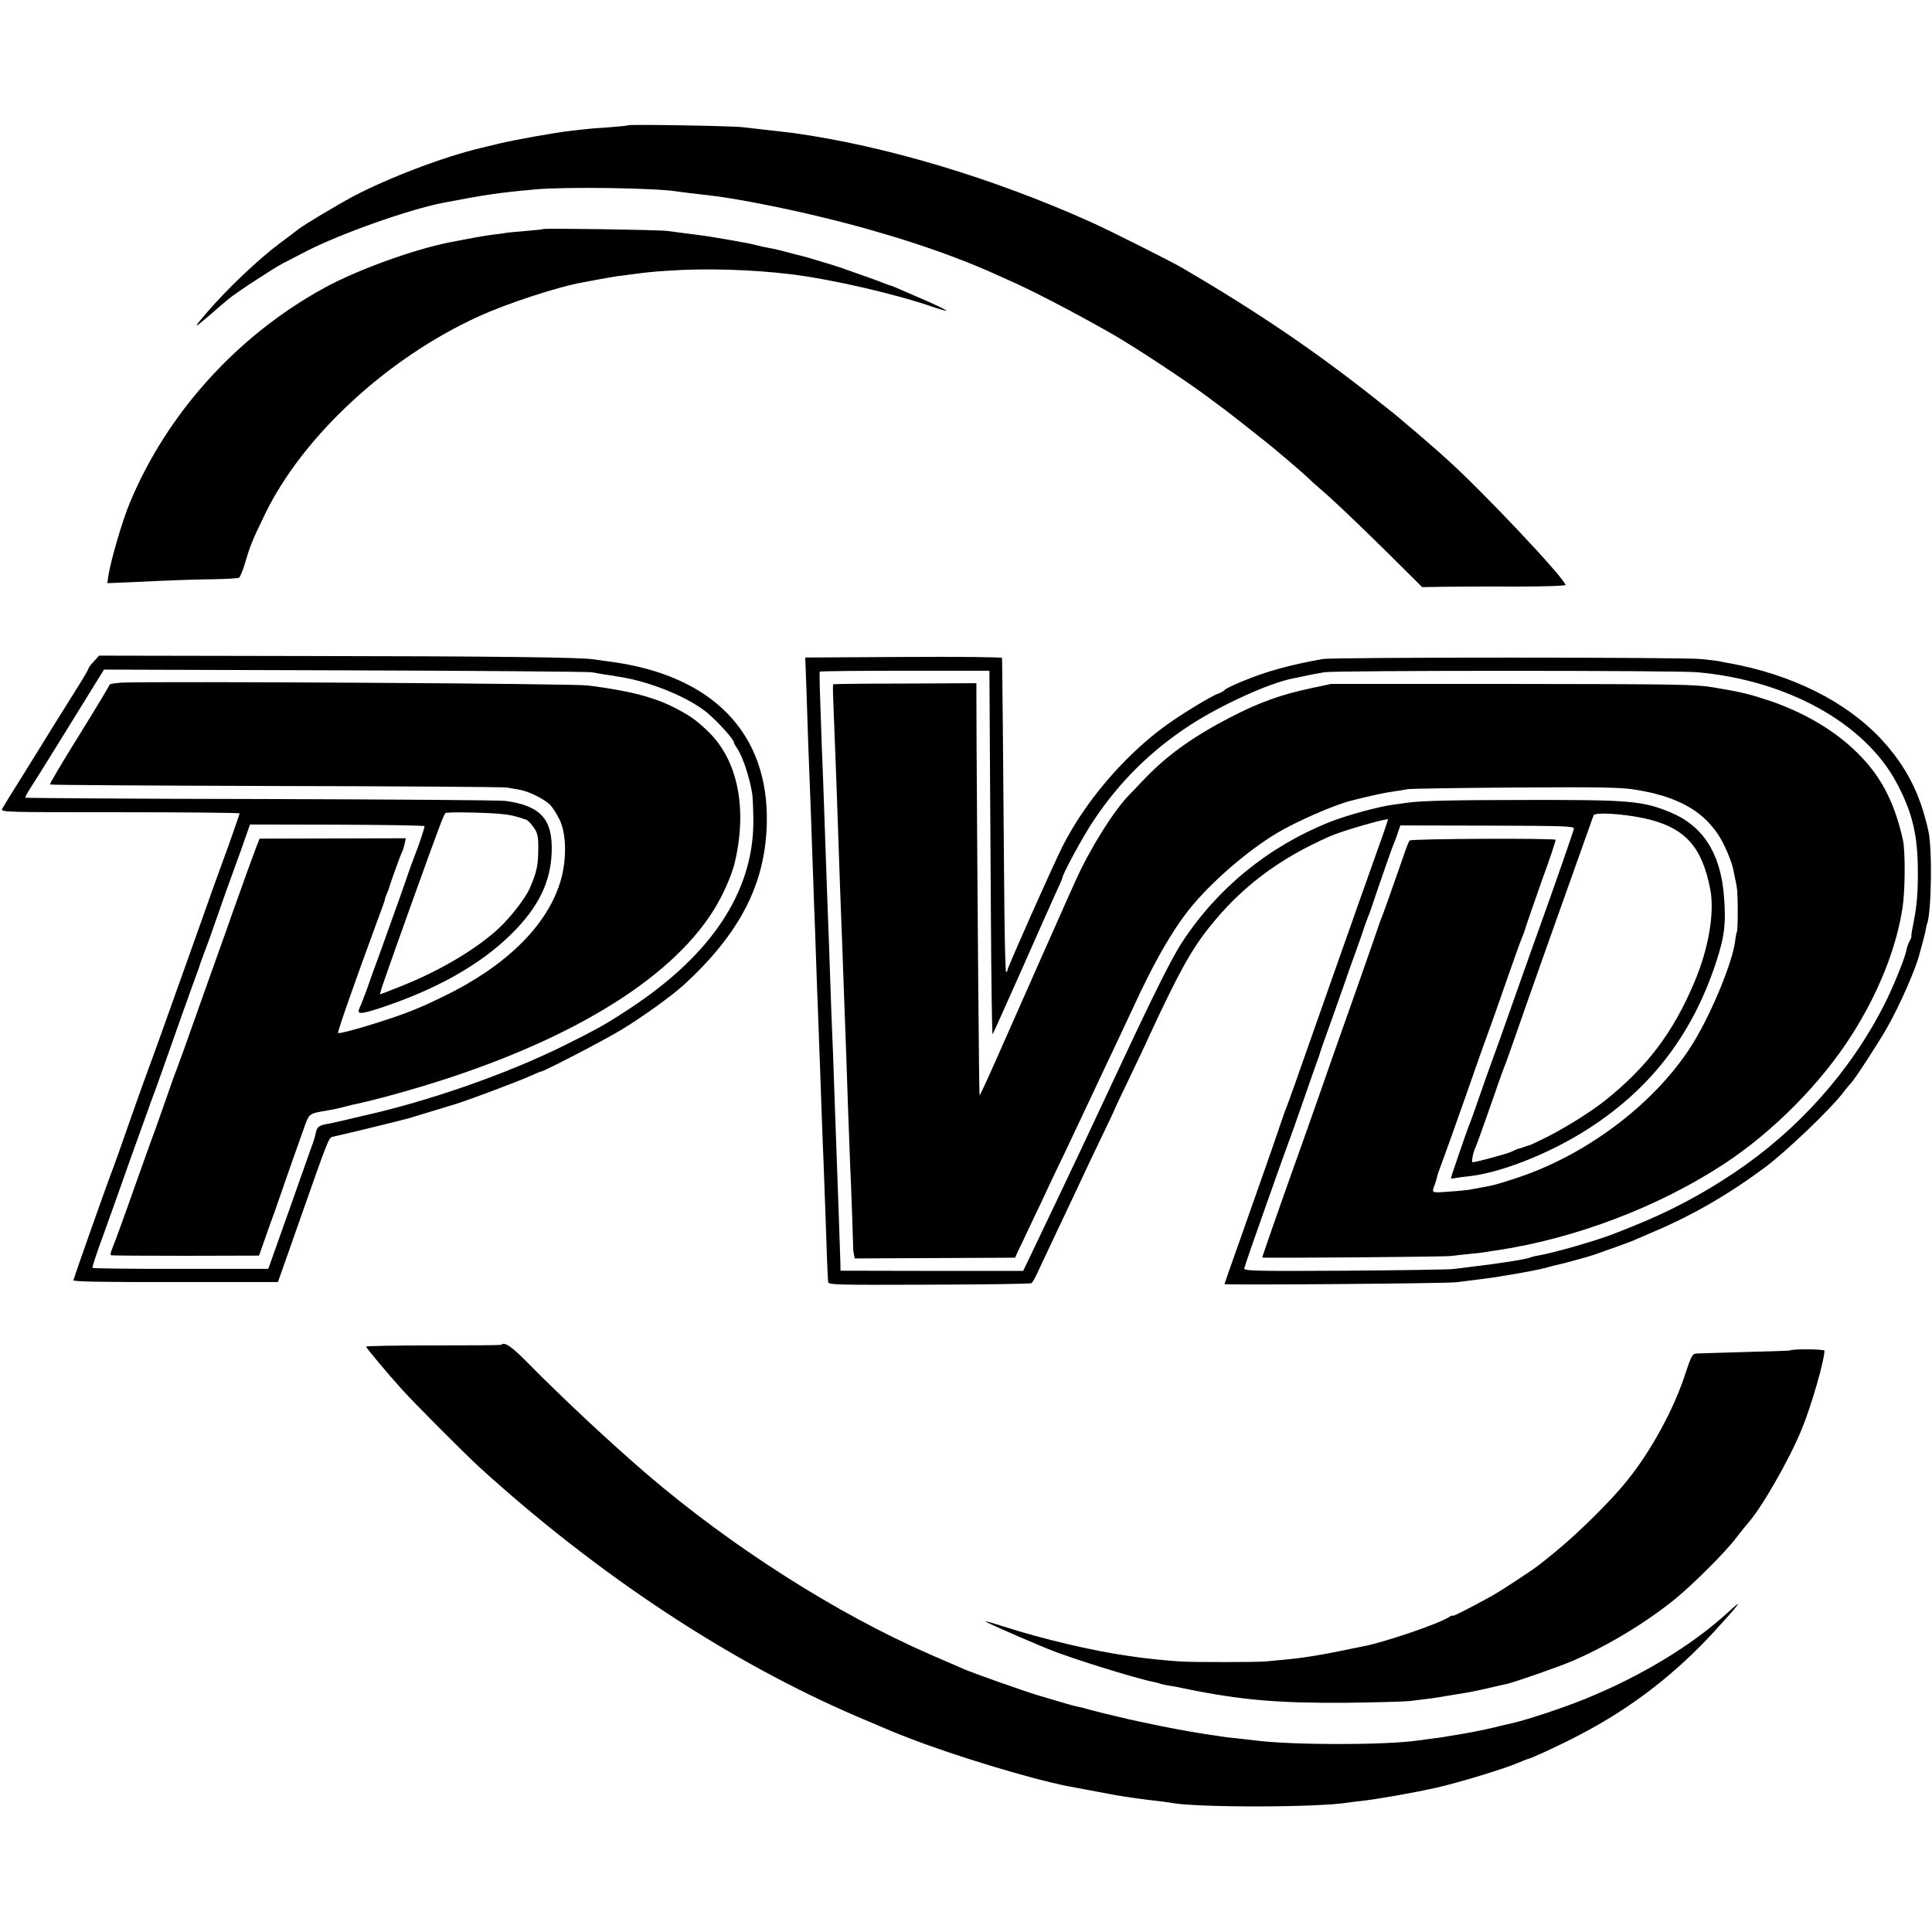
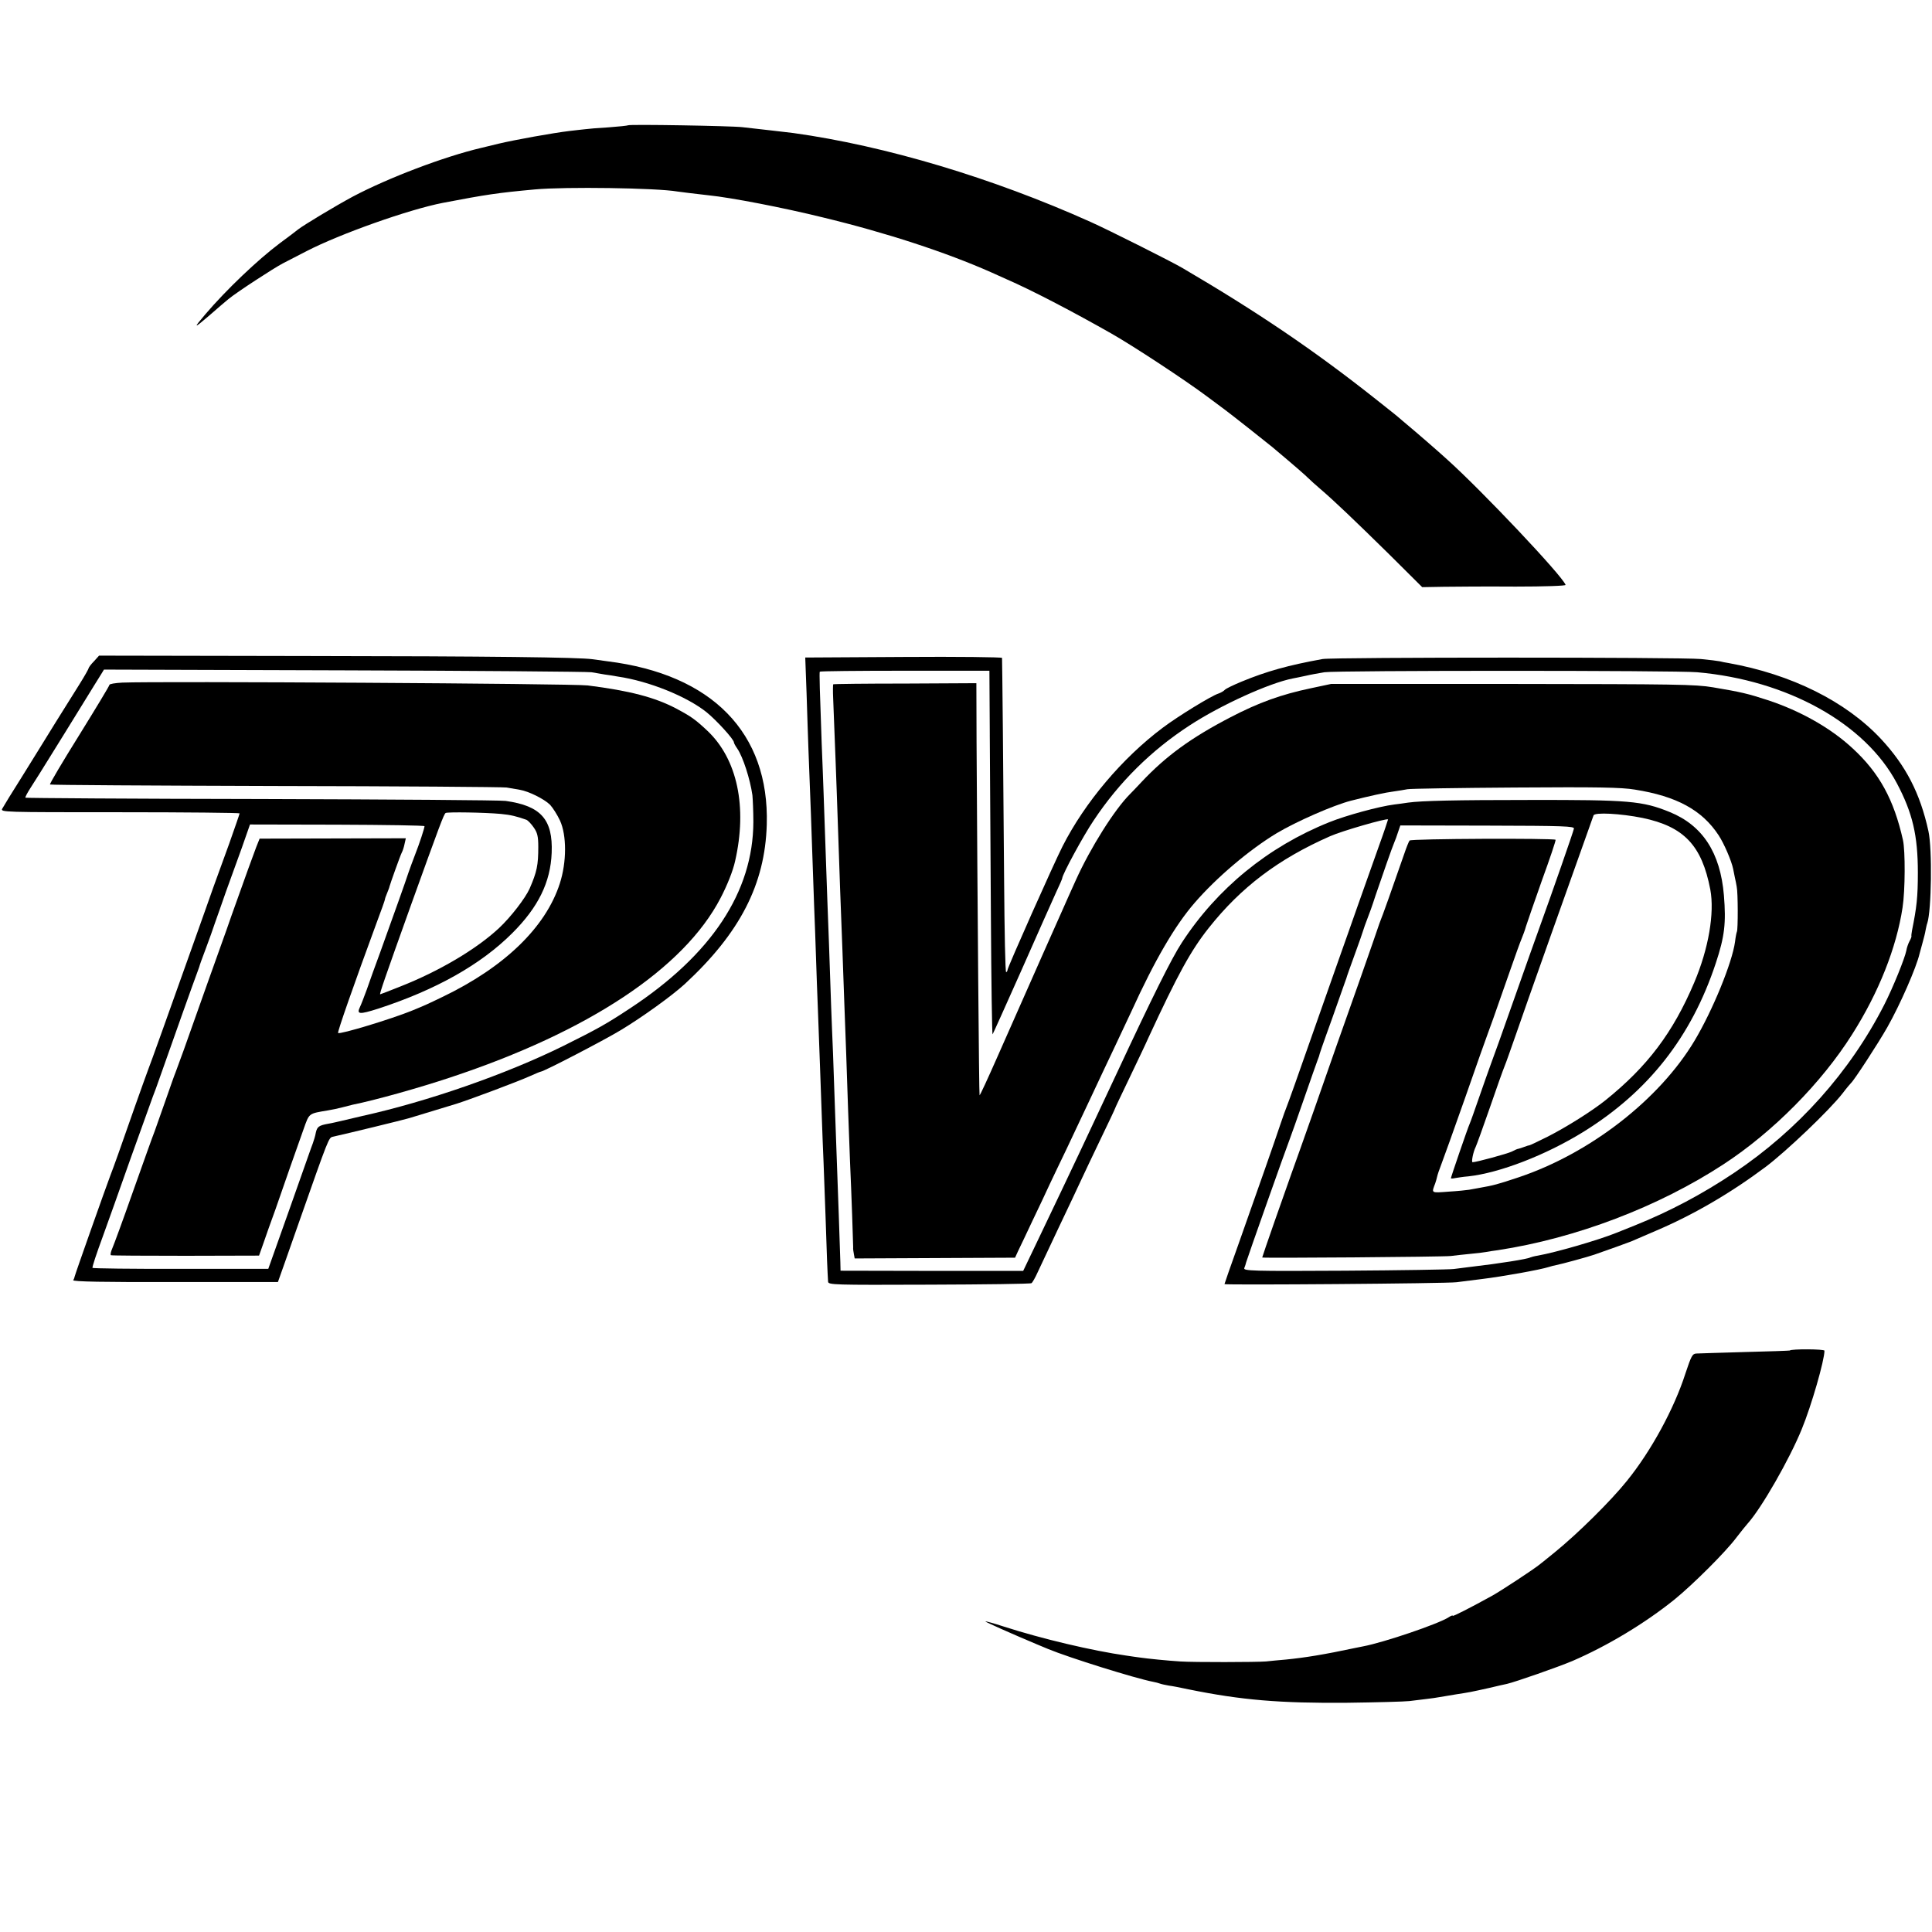
<svg xmlns="http://www.w3.org/2000/svg" version="1.0" width="1024pt" height="1024pt" viewBox="0 0 1024 1024" preserveAspectRatio="xMidYMid meet">
  <g transform="translate(0,1024) scale(0.1,-0.1)" fill="#000000" stroke="none">
    <path d="M3329 9576 c-2 -2 -49 -7 -104 -11 -55 -3 -111 -8 -125 -10 -14 -1 -50 -6 -80 -9 -92 -11 -290 -47 -375 -67 -44 -11 -87 -21 -95 -23 -196 -46 -493 -159 -680 -258 -93 -50 -259 -150 -290 -174 -8 -7 -52 -40 -98 -74 -116 -87 -282 -245 -393 -375 -66 -77 -63 -79 17 -10 44 39 92 79 105 90 42 35 240 164 288 189 25 13 82 42 126 65 176 91 542 221 723 256 230 44 290 53 487 71 160 15 646 8 755 -11 21 -3 85 -11 165 -20 119 -12 394 -65 605 -117 336 -81 654 -185 895 -292 33 -15 69 -31 80 -36 129 -56 341 -166 556 -288 111 -63 386 -243 509 -335 36 -27 78 -58 94 -70 35 -26 216 -169 249 -196 126 -106 175 -149 192 -166 11 -11 38 -35 60 -54 73 -62 188 -172 367 -348 l176 -175 114 2 c62 1 234 2 381 1 152 0 267 4 265 9 -17 48 -443 499 -628 665 -48 44 -167 147 -214 186 -16 13 -34 29 -40 34 -6 6 -63 51 -126 101 -326 258 -623 459 -1020 692 -55 33 -396 204 -490 246 -519 233 -1086 403 -1575 471 -11 1 -65 8 -120 14 -55 6 -122 14 -150 17 -58 7 -600 16 -606 10z" />
-     <path d="M2879 9026 c-2 -2 -43 -6 -90 -10 -47 -4 -95 -8 -105 -10 -10 -2 -44 -7 -74 -10 -46 -6 -107 -17 -225 -40 -196 -39 -494 -147 -668 -243 -460 -252 -832 -664 -1029 -1138 -40 -96 -100 -301 -114 -389 l-5 -37 143 6 c214 10 291 13 424 15 66 1 125 5 131 8 6 4 21 41 33 82 26 87 34 109 102 250 200 415 647 830 1133 1052 153 70 424 159 558 182 15 3 55 10 90 17 34 6 73 13 87 15 13 1 45 5 70 9 93 12 117 15 200 20 194 14 443 7 655 -19 218 -27 556 -105 759 -176 33 -11 61 -18 63 -17 2 2 -41 23 -94 47 -54 23 -118 51 -143 62 -24 11 -49 21 -55 23 -5 1 -21 6 -35 12 -21 9 -127 47 -230 83 -31 11 -193 60 -217 65 -10 2 -43 11 -73 19 -30 8 -71 18 -90 21 -19 3 -51 10 -70 15 -19 5 -48 12 -65 14 -89 17 -205 36 -240 40 -22 3 -60 8 -85 11 -25 3 -63 8 -85 11 -44 6 -650 15 -656 10z" />
    <path d="M498 6735 c-16 -16 -28 -33 -28 -36 0 -4 -22 -43 -49 -86 -27 -43 -84 -134 -127 -203 -42 -69 -121 -195 -174 -281 -54 -85 -102 -164 -108 -175 -10 -19 1 -19 624 -19 349 0 634 -3 634 -6 0 -3 -25 -75 -55 -160 -31 -85 -69 -190 -85 -234 -15 -44 -65 -183 -110 -310 -132 -371 -220 -617 -235 -655 -7 -19 -39 -107 -70 -195 -78 -224 -114 -324 -130 -365 -23 -60 -187 -524 -189 -535 -1 -5 -4 -15 -8 -20 -5 -8 163 -11 539 -10 l546 0 39 110 c21 61 54 153 72 205 159 452 158 450 180 455 81 18 369 88 406 99 156 47 201 61 250 76 81 26 326 118 388 146 29 13 55 24 58 24 15 0 333 165 424 220 116 70 271 182 339 244 293 271 426 529 435 846 14 485 -289 796 -844 865 -30 4 -66 9 -80 11 -70 10 -529 16 -1520 17 l-1095 2 -27 -30z m2637 -58 c22 -4 54 -9 70 -12 17 -2 48 -7 70 -11 164 -24 365 -105 470 -189 54 -44 145 -144 145 -160 0 -4 8 -19 18 -33 30 -44 68 -162 80 -247 2 -22 5 -86 5 -141 -1 -371 -222 -705 -656 -990 -123 -81 -167 -106 -352 -198 -306 -151 -718 -294 -1065 -371 -8 -2 -46 -11 -85 -20 -38 -9 -81 -19 -95 -21 -50 -9 -59 -16 -66 -47 -3 -18 -11 -43 -16 -57 -5 -14 -10 -26 -10 -27 0 -1 -51 -145 -113 -320 l-113 -318 -466 0 c-256 -1 -466 2 -466 5 0 10 18 66 58 175 22 61 88 245 146 410 59 165 111 309 115 320 5 11 27 72 49 135 60 171 170 480 189 530 3 8 7 20 9 25 1 6 16 48 34 95 18 47 40 110 50 140 11 30 37 105 58 165 22 61 60 165 84 232 l43 123 462 -1 c255 -1 463 -4 463 -8 0 -10 -27 -93 -50 -151 -12 -30 -27 -73 -35 -95 -14 -44 -76 -217 -149 -420 -26 -71 -59 -161 -72 -200 -14 -38 -30 -80 -36 -92 -19 -40 -4 -41 97 -9 306 100 543 233 711 401 137 137 202 269 208 425 7 177 -57 249 -244 275 -25 4 -607 8 -1293 10 -686 1 -1250 5 -1252 7 -3 2 10 26 28 54 18 27 65 103 106 169 41 66 115 185 164 265 49 80 96 155 104 168 l14 23 1272 -4 c700 -2 1290 -7 1312 -10z m-480 -751 c53 -5 84 -13 135 -31 9 -4 26 -22 39 -41 19 -27 24 -47 24 -102 0 -98 -7 -132 -46 -222 -23 -51 -99 -150 -162 -209 -120 -112 -318 -229 -524 -310 -57 -23 -105 -41 -106 -41 -5 0 24 84 164 475 152 422 173 479 183 486 10 6 206 3 293 -5z" />
    <path d="M648 6622 c-38 -2 -68 -7 -68 -12 0 -5 -72 -124 -160 -266 -88 -141 -158 -259 -155 -262 3 -3 540 -6 1193 -8 653 -1 1205 -5 1227 -8 22 -4 54 -9 70 -12 47 -8 128 -48 160 -79 15 -16 39 -54 53 -84 36 -78 36 -220 -1 -334 -75 -232 -293 -443 -622 -601 -81 -39 -87 -42 -160 -72 -110 -45 -384 -128 -393 -119 -5 4 86 263 203 581 25 66 45 123 45 126 0 4 5 19 12 35 6 15 12 30 12 33 3 13 58 167 65 180 5 9 12 30 15 46 l7 31 -388 -1 -387 -1 -18 -45 c-16 -42 -56 -152 -130 -360 -16 -47 -40 -114 -53 -150 -21 -59 -111 -310 -201 -565 -20 -55 -40 -109 -44 -120 -5 -11 -27 -74 -50 -140 -23 -66 -50 -142 -60 -170 -11 -27 -62 -171 -115 -320 -52 -148 -102 -284 -110 -302 -8 -18 -11 -34 -7 -36 4 -2 182 -3 396 -3 l389 1 23 65 c12 36 41 117 64 180 22 63 58 167 80 230 22 63 53 151 69 195 31 87 25 82 131 100 19 3 53 10 75 16 22 6 47 12 55 14 115 23 348 88 516 144 734 243 1239 578 1433 951 36 69 66 145 77 195 66 288 12 542 -147 692 -63 59 -85 75 -164 117 -113 60 -248 95 -470 123 -79 10 -2280 23 -2467 15z" />
    <path d="M4275 6565 c3 -104 8 -239 10 -300 12 -311 16 -412 20 -540 3 -77 7 -205 10 -285 3 -80 8 -203 10 -275 2 -71 7 -195 10 -275 9 -247 14 -369 20 -550 3 -96 8 -213 10 -260 2 -47 7 -182 11 -300 6 -197 10 -285 13 -333 1 -17 27 -18 535 -16 294 1 538 4 543 8 5 3 20 29 32 56 13 28 64 136 113 240 50 105 103 217 118 250 15 33 62 131 104 219 42 87 76 159 76 161 0 2 34 74 76 161 42 88 88 184 101 214 155 335 224 461 319 581 171 216 369 366 644 487 63 28 299 96 307 89 0 -1 -20 -63 -47 -137 -26 -74 -76 -214 -110 -310 -34 -96 -74 -211 -90 -255 -16 -44 -85 -242 -155 -440 -69 -198 -130 -369 -135 -380 -5 -11 -20 -54 -34 -95 -29 -87 -112 -324 -220 -629 -42 -117 -76 -215 -76 -217 0 -6 1182 3 1230 10 25 3 86 11 135 17 107 13 309 49 355 64 10 3 27 8 39 10 27 5 170 44 201 55 70 24 177 63 195 70 11 5 70 30 130 56 200 85 397 200 583 339 109 82 338 300 408 390 21 28 42 52 45 55 16 14 142 207 192 295 69 122 154 317 171 390 2 6 8 30 15 55 7 25 15 56 17 70 3 14 6 30 9 37 22 65 27 393 6 488 -44 201 -120 347 -251 488 -187 200 -475 343 -810 403 -14 2 -34 6 -45 9 -11 2 -56 8 -100 12 -106 10 -1947 10 -2005 0 -182 -33 -297 -65 -430 -120 -41 -17 -81 -36 -88 -43 -6 -7 -22 -16 -34 -20 -38 -12 -214 -120 -295 -181 -215 -161 -413 -396 -531 -628 -46 -90 -292 -643 -292 -656 0 -4 -3 -10 -7 -12 -5 -3 -9 216 -11 486 -4 571 -10 1169 -11 1180 -1 4 -235 7 -522 5 l-521 -3 7 -190z m971 -220 c1 -187 4 -622 6 -967 2 -345 6 -624 9 -620 3 4 72 158 154 342 81 184 163 367 181 407 19 40 34 75 34 78 0 19 112 226 167 307 135 203 305 371 508 503 165 108 423 225 547 249 13 2 43 9 68 14 25 6 70 14 100 19 66 10 1862 10 1975 0 478 -42 891 -271 1059 -589 83 -157 111 -276 111 -473 0 -130 -6 -183 -31 -307 -3 -15 -4 -29 -3 -30 1 -2 -3 -14 -10 -26 -7 -13 -15 -36 -17 -50 -8 -41 -71 -197 -117 -287 -182 -357 -458 -665 -797 -892 -169 -113 -341 -204 -525 -278 -38 -15 -83 -33 -100 -40 -97 -39 -319 -103 -414 -120 -19 -3 -37 -8 -41 -10 -13 -8 -163 -32 -310 -49 -30 -4 -73 -9 -95 -12 -22 -3 -282 -7 -578 -9 -495 -3 -538 -1 -532 14 4 9 8 23 10 31 5 19 211 602 230 650 7 19 42 116 76 215 34 99 67 191 72 205 6 14 11 30 12 36 2 7 17 51 34 98 17 47 45 125 62 174 17 48 33 94 36 102 3 8 7 20 9 25 1 6 21 62 44 125 23 63 43 120 44 125 2 6 6 19 10 30 28 73 38 101 56 157 34 100 90 261 100 283 5 11 14 36 20 55 l12 35 462 -1 c407 -1 461 -3 458 -16 -2 -14 -113 -332 -182 -523 -16 -44 -77 -215 -135 -380 -58 -165 -114 -322 -125 -350 -10 -27 -37 -104 -60 -170 -23 -66 -45 -129 -50 -140 -10 -21 -100 -284 -100 -290 0 -2 10 -2 23 1 12 2 43 7 69 9 166 18 412 113 612 237 343 213 571 503 700 893 47 142 55 212 43 360 -19 226 -113 370 -287 441 -145 59 -216 65 -745 64 -390 0 -570 -4 -642 -14 -21 -3 -54 -8 -73 -10 -80 -10 -256 -58 -345 -94 -324 -130 -594 -351 -781 -638 -54 -82 -160 -296 -341 -684 -71 -151 -103 -219 -190 -405 -89 -188 -113 -239 -243 -511 l-67 -140 -484 0 -484 1 -1 45 c-2 67 -14 419 -19 545 -2 61 -7 187 -10 280 -3 94 -8 222 -10 285 -3 63 -7 176 -10 250 -8 236 -15 441 -20 560 -5 145 -16 445 -20 570 -2 52 -6 169 -10 260 -10 275 -13 375 -10 380 2 3 205 5 451 5 l448 0 2 -340z m3459 -440 c220 -46 315 -145 360 -380 23 -124 -9 -313 -85 -492 -113 -267 -249 -446 -470 -624 -71 -57 -206 -142 -306 -193 -50 -25 -94 -46 -97 -46 -3 0 -16 -4 -29 -9 -13 -5 -26 -9 -31 -10 -4 0 -20 -7 -35 -15 -23 -11 -187 -56 -207 -56 -8 0 4 57 16 80 4 8 38 101 74 205 36 105 72 206 80 225 8 19 34 94 59 165 39 115 330 935 386 1090 12 33 23 66 26 73 5 18 145 10 259 -13z" />
    <path d="M4416 6613 c-1 -2 -2 -36 0 -76 12 -295 15 -396 19 -497 15 -446 23 -661 30 -835 3 -77 7 -203 10 -280 3 -77 7 -198 10 -270 2 -71 7 -204 10 -295 3 -91 8 -212 10 -270 8 -175 17 -444 17 -460 -1 -8 1 -25 4 -38 l4 -22 425 2 425 2 16 35 c10 20 44 92 76 160 33 68 74 156 92 195 19 39 58 123 89 186 30 63 86 183 125 265 39 83 98 209 132 280 34 72 73 155 87 185 123 270 230 454 335 575 115 133 289 281 435 369 104 62 300 148 393 172 98 25 185 44 226 49 27 4 60 9 74 12 14 3 270 7 570 9 438 3 563 1 635 -11 221 -35 356 -108 444 -242 29 -44 68 -135 77 -178 2 -11 6 -31 9 -45 3 -14 8 -36 10 -50 7 -31 7 -228 1 -238 -2 -4 -7 -28 -10 -54 -15 -110 -118 -362 -214 -523 -186 -312 -554 -598 -933 -725 -111 -37 -133 -43 -208 -56 -18 -3 -43 -8 -55 -10 -11 -2 -60 -7 -109 -10 -94 -7 -90 -9 -70 44 3 9 8 25 10 35 2 10 12 40 22 65 10 26 67 184 126 352 58 168 113 321 120 340 13 34 28 76 122 345 25 72 51 144 58 160 7 17 18 46 23 65 6 19 44 129 85 245 42 115 74 211 72 214 -10 9 -767 6 -774 -4 -4 -5 -17 -37 -28 -70 -78 -224 -106 -302 -113 -320 -4 -11 -13 -33 -19 -50 -5 -16 -53 -154 -106 -305 -53 -151 -108 -306 -122 -345 -13 -38 -67 -191 -119 -340 -52 -148 -106 -299 -119 -335 -30 -83 -155 -440 -155 -445 0 -4 956 3 1000 8 19 3 64 7 100 11 36 3 75 8 85 10 11 2 40 7 65 10 413 63 851 230 1195 455 262 171 520 432 682 689 141 222 235 460 267 672 14 89 15 301 2 358 -48 214 -125 355 -266 485 -116 108 -277 199 -450 256 -107 35 -142 43 -290 68 -95 16 -194 17 -1065 18 l-960 0 -108 -23 c-157 -33 -276 -76 -424 -153 -210 -109 -343 -206 -472 -343 -25 -27 -53 -56 -62 -65 -82 -82 -209 -284 -286 -454 -30 -67 -61 -135 -68 -152 -13 -28 -153 -344 -351 -792 -49 -111 -90 -200 -92 -198 -3 3 -11 1013 -16 1872 l-1 312 -378 -2 c-208 0 -379 -2 -381 -4z" />
-     <path d="M2656 3112 c-2 -2 -164 -3 -360 -3 -196 0 -356 -3 -356 -6 0 -6 115 -144 193 -230 60 -67 339 -347 412 -413 627 -570 1325 -1030 2000 -1319 190 -81 185 -79 275 -114 233 -91 642 -215 834 -253 24 -5 215 -40 261 -49 50 -9 159 -24 216 -30 30 -3 63 -8 74 -10 127 -26 775 -26 941 1 17 3 46 6 65 8 89 10 273 42 403 71 115 26 360 100 433 132 21 9 43 17 48 19 20 3 181 78 274 127 274 142 508 322 719 552 139 152 159 181 65 94 -186 -170 -457 -334 -750 -453 -115 -47 -299 -108 -379 -127 -27 -6 -56 -13 -64 -15 -41 -11 -152 -35 -210 -44 -36 -6 -76 -13 -90 -15 -14 -3 -45 -7 -70 -10 -25 -3 -58 -8 -75 -10 -173 -25 -660 -25 -860 0 -16 2 -59 7 -95 11 -36 3 -74 8 -85 10 -10 2 -37 6 -60 9 -74 11 -159 26 -260 46 -55 12 -107 22 -115 24 -46 9 -212 49 -256 61 -28 8 -62 17 -75 19 -24 5 -76 20 -209 60 -91 28 -342 117 -390 138 -19 8 -100 43 -180 78 -494 215 -1053 571 -1504 958 -200 172 -453 409 -632 591 -83 84 -121 110 -138 92z" />
-     <path d="M9486 3082 c-2 -1 -108 -5 -237 -8 -129 -4 -245 -7 -258 -8 -21 -1 -27 -13 -58 -106 -60 -187 -182 -411 -310 -569 -85 -106 -260 -279 -383 -379 -36 -29 -70 -57 -77 -62 -31 -26 -205 -140 -253 -167 -116 -64 -210 -112 -210 -107 0 4 -10 0 -22 -8 -54 -35 -342 -133 -453 -154 -11 -2 -29 -6 -40 -8 -169 -36 -269 -52 -370 -62 -38 -3 -86 -8 -105 -10 -49 -4 -383 -5 -455 0 -65 4 -175 15 -215 21 -14 2 -45 6 -70 10 -181 26 -445 88 -650 154 -52 17 -95 29 -97 27 -3 -2 148 -69 272 -121 17 -7 44 -18 60 -25 111 -46 463 -156 557 -174 12 -2 30 -7 38 -10 8 -3 29 -7 45 -10 17 -2 64 -11 105 -20 280 -57 484 -74 840 -71 157 2 305 6 330 9 25 3 65 8 90 11 25 3 56 7 70 10 14 2 54 9 90 15 71 11 72 11 175 34 39 9 80 19 92 21 47 11 270 89 346 121 186 80 387 201 543 327 97 79 269 250 326 326 24 31 51 65 61 76 73 81 222 341 287 501 51 124 120 364 120 415 0 9 -176 10 -184 1z" />
+     <path d="M9486 3082 c-2 -1 -108 -5 -237 -8 -129 -4 -245 -7 -258 -8 -21 -1 -27 -13 -58 -106 -60 -187 -182 -411 -310 -569 -85 -106 -260 -279 -383 -379 -36 -29 -70 -57 -77 -62 -31 -26 -205 -140 -253 -167 -116 -64 -210 -112 -210 -107 0 4 -10 0 -22 -8 -54 -35 -342 -133 -453 -154 -11 -2 -29 -6 -40 -8 -169 -36 -269 -52 -370 -62 -38 -3 -86 -8 -105 -10 -49 -4 -383 -5 -455 0 -65 4 -175 15 -215 21 -14 2 -45 6 -70 10 -181 26 -445 88 -650 154 -52 17 -95 29 -97 27 -3 -2 148 -69 272 -121 17 -7 44 -18 60 -25 111 -46 463 -156 557 -174 12 -2 30 -7 38 -10 8 -3 29 -7 45 -10 17 -2 64 -11 105 -20 280 -57 484 -74 840 -71 157 2 305 6 330 9 25 3 65 8 90 11 25 3 56 7 70 10 14 2 54 9 90 15 71 11 72 11 175 34 39 9 80 19 92 21 47 11 270 89 346 121 186 80 387 201 543 327 97 79 269 250 326 326 24 31 51 65 61 76 73 81 222 341 287 501 51 124 120 364 120 415 0 9 -176 10 -184 1" />
  </g>
</svg>